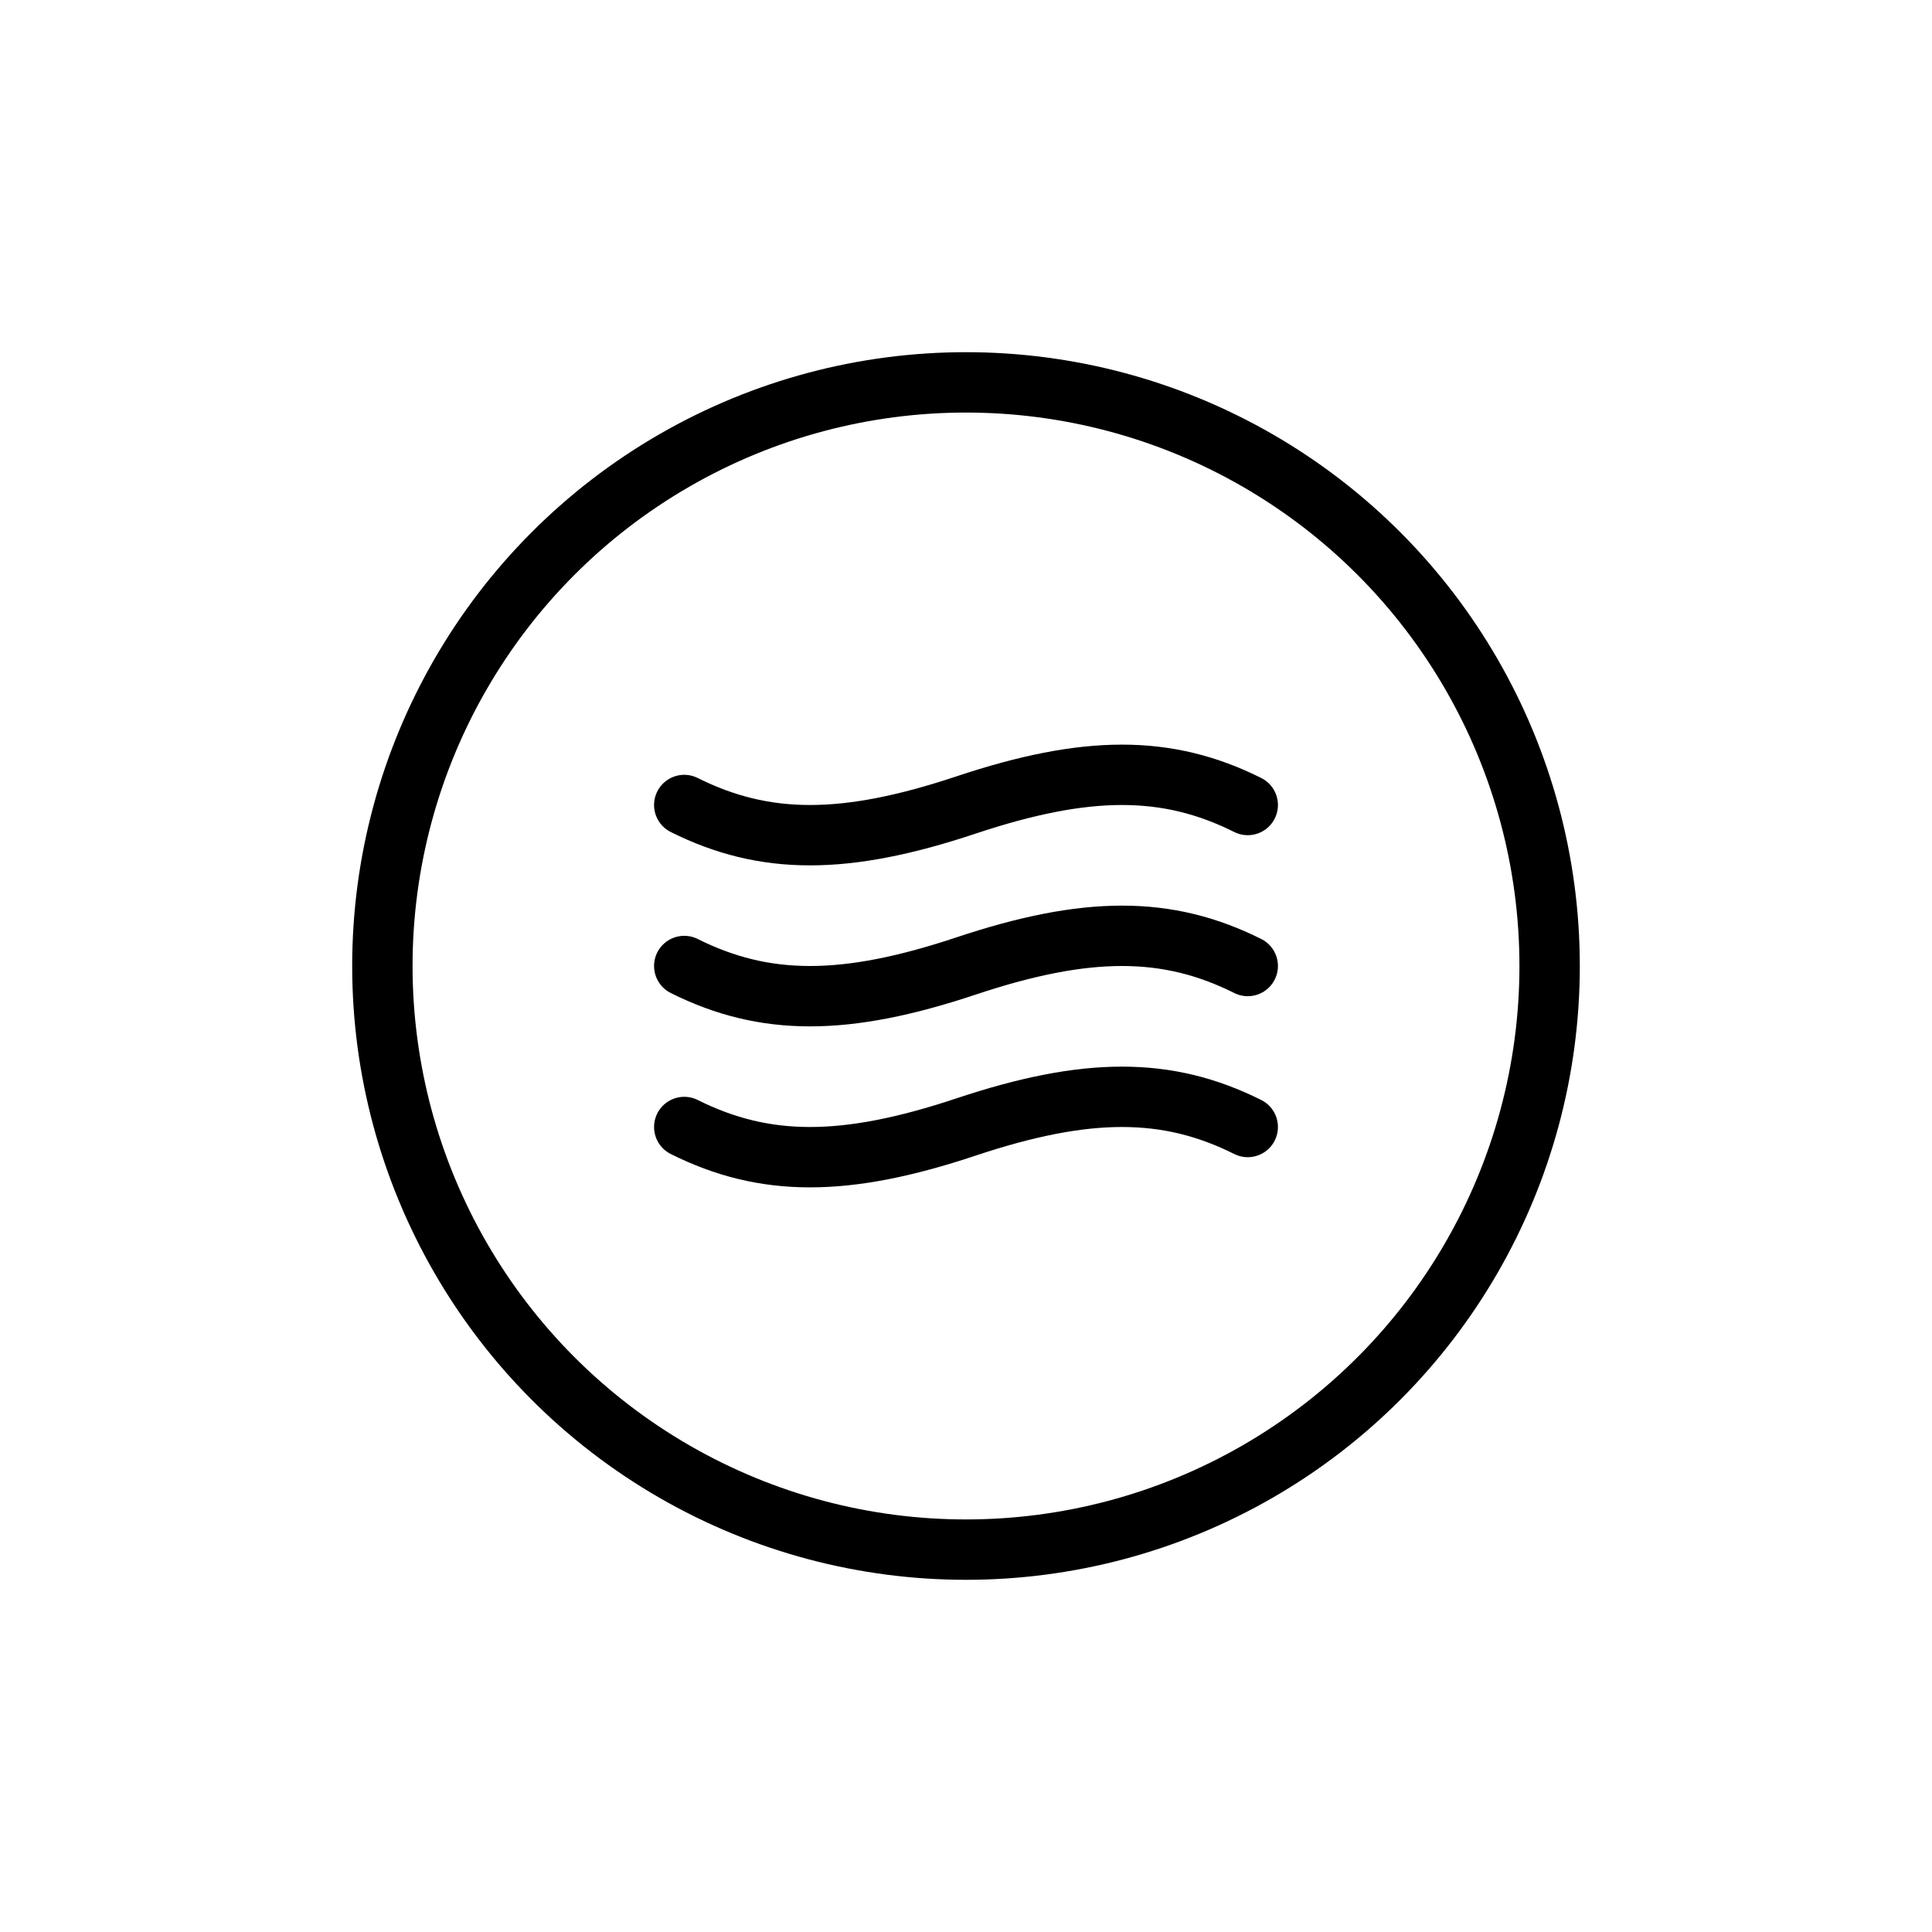
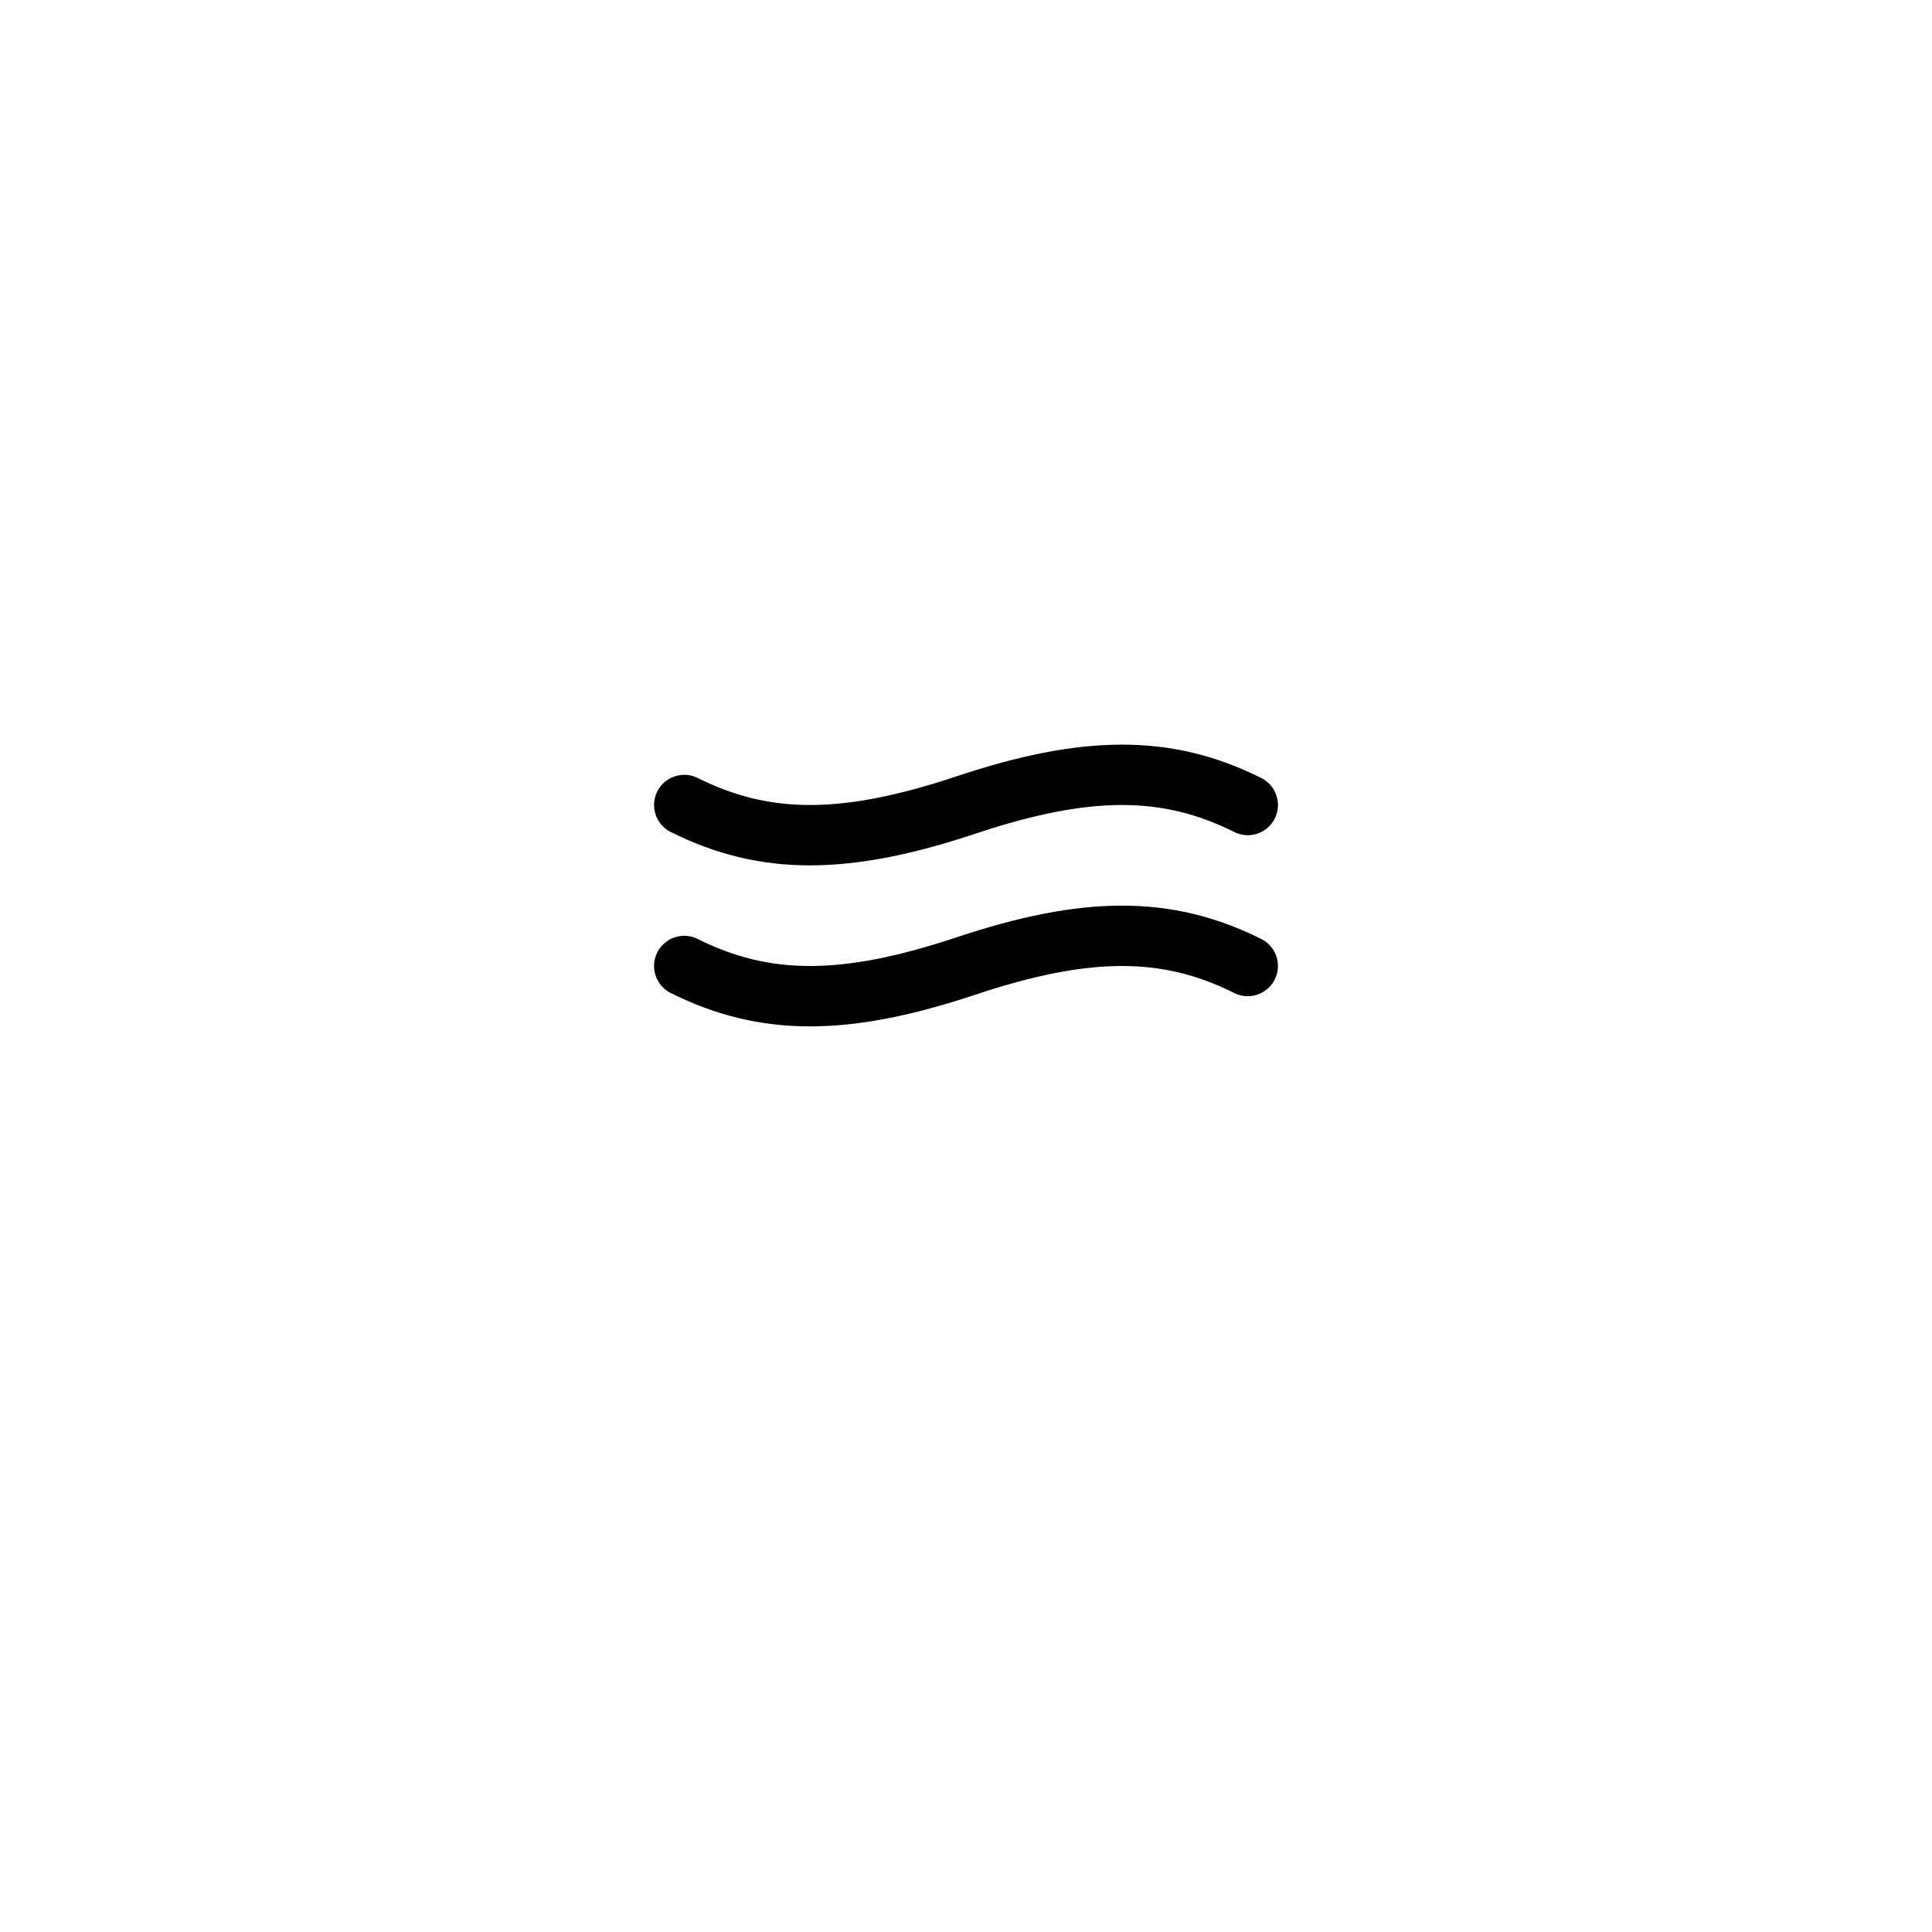
<svg xmlns="http://www.w3.org/2000/svg" viewBox="0 0 48 48" height="48" width="48">
  <g stroke-linejoin="round" stroke-linecap="round" stroke-width="1.5" stroke="currentColor" fill="none">
-     <circle r="14.5" cy="24" cx="24" />
    <path d="M17 20c2 1 4 1 7 0s5-1 7 0" />
    <path d="M17 24c2 1 4 1 7 0s5-1 7 0" />
-     <path d="M17 28c2 1 4 1 7 0s5-1 7 0" />
  </g>
</svg>